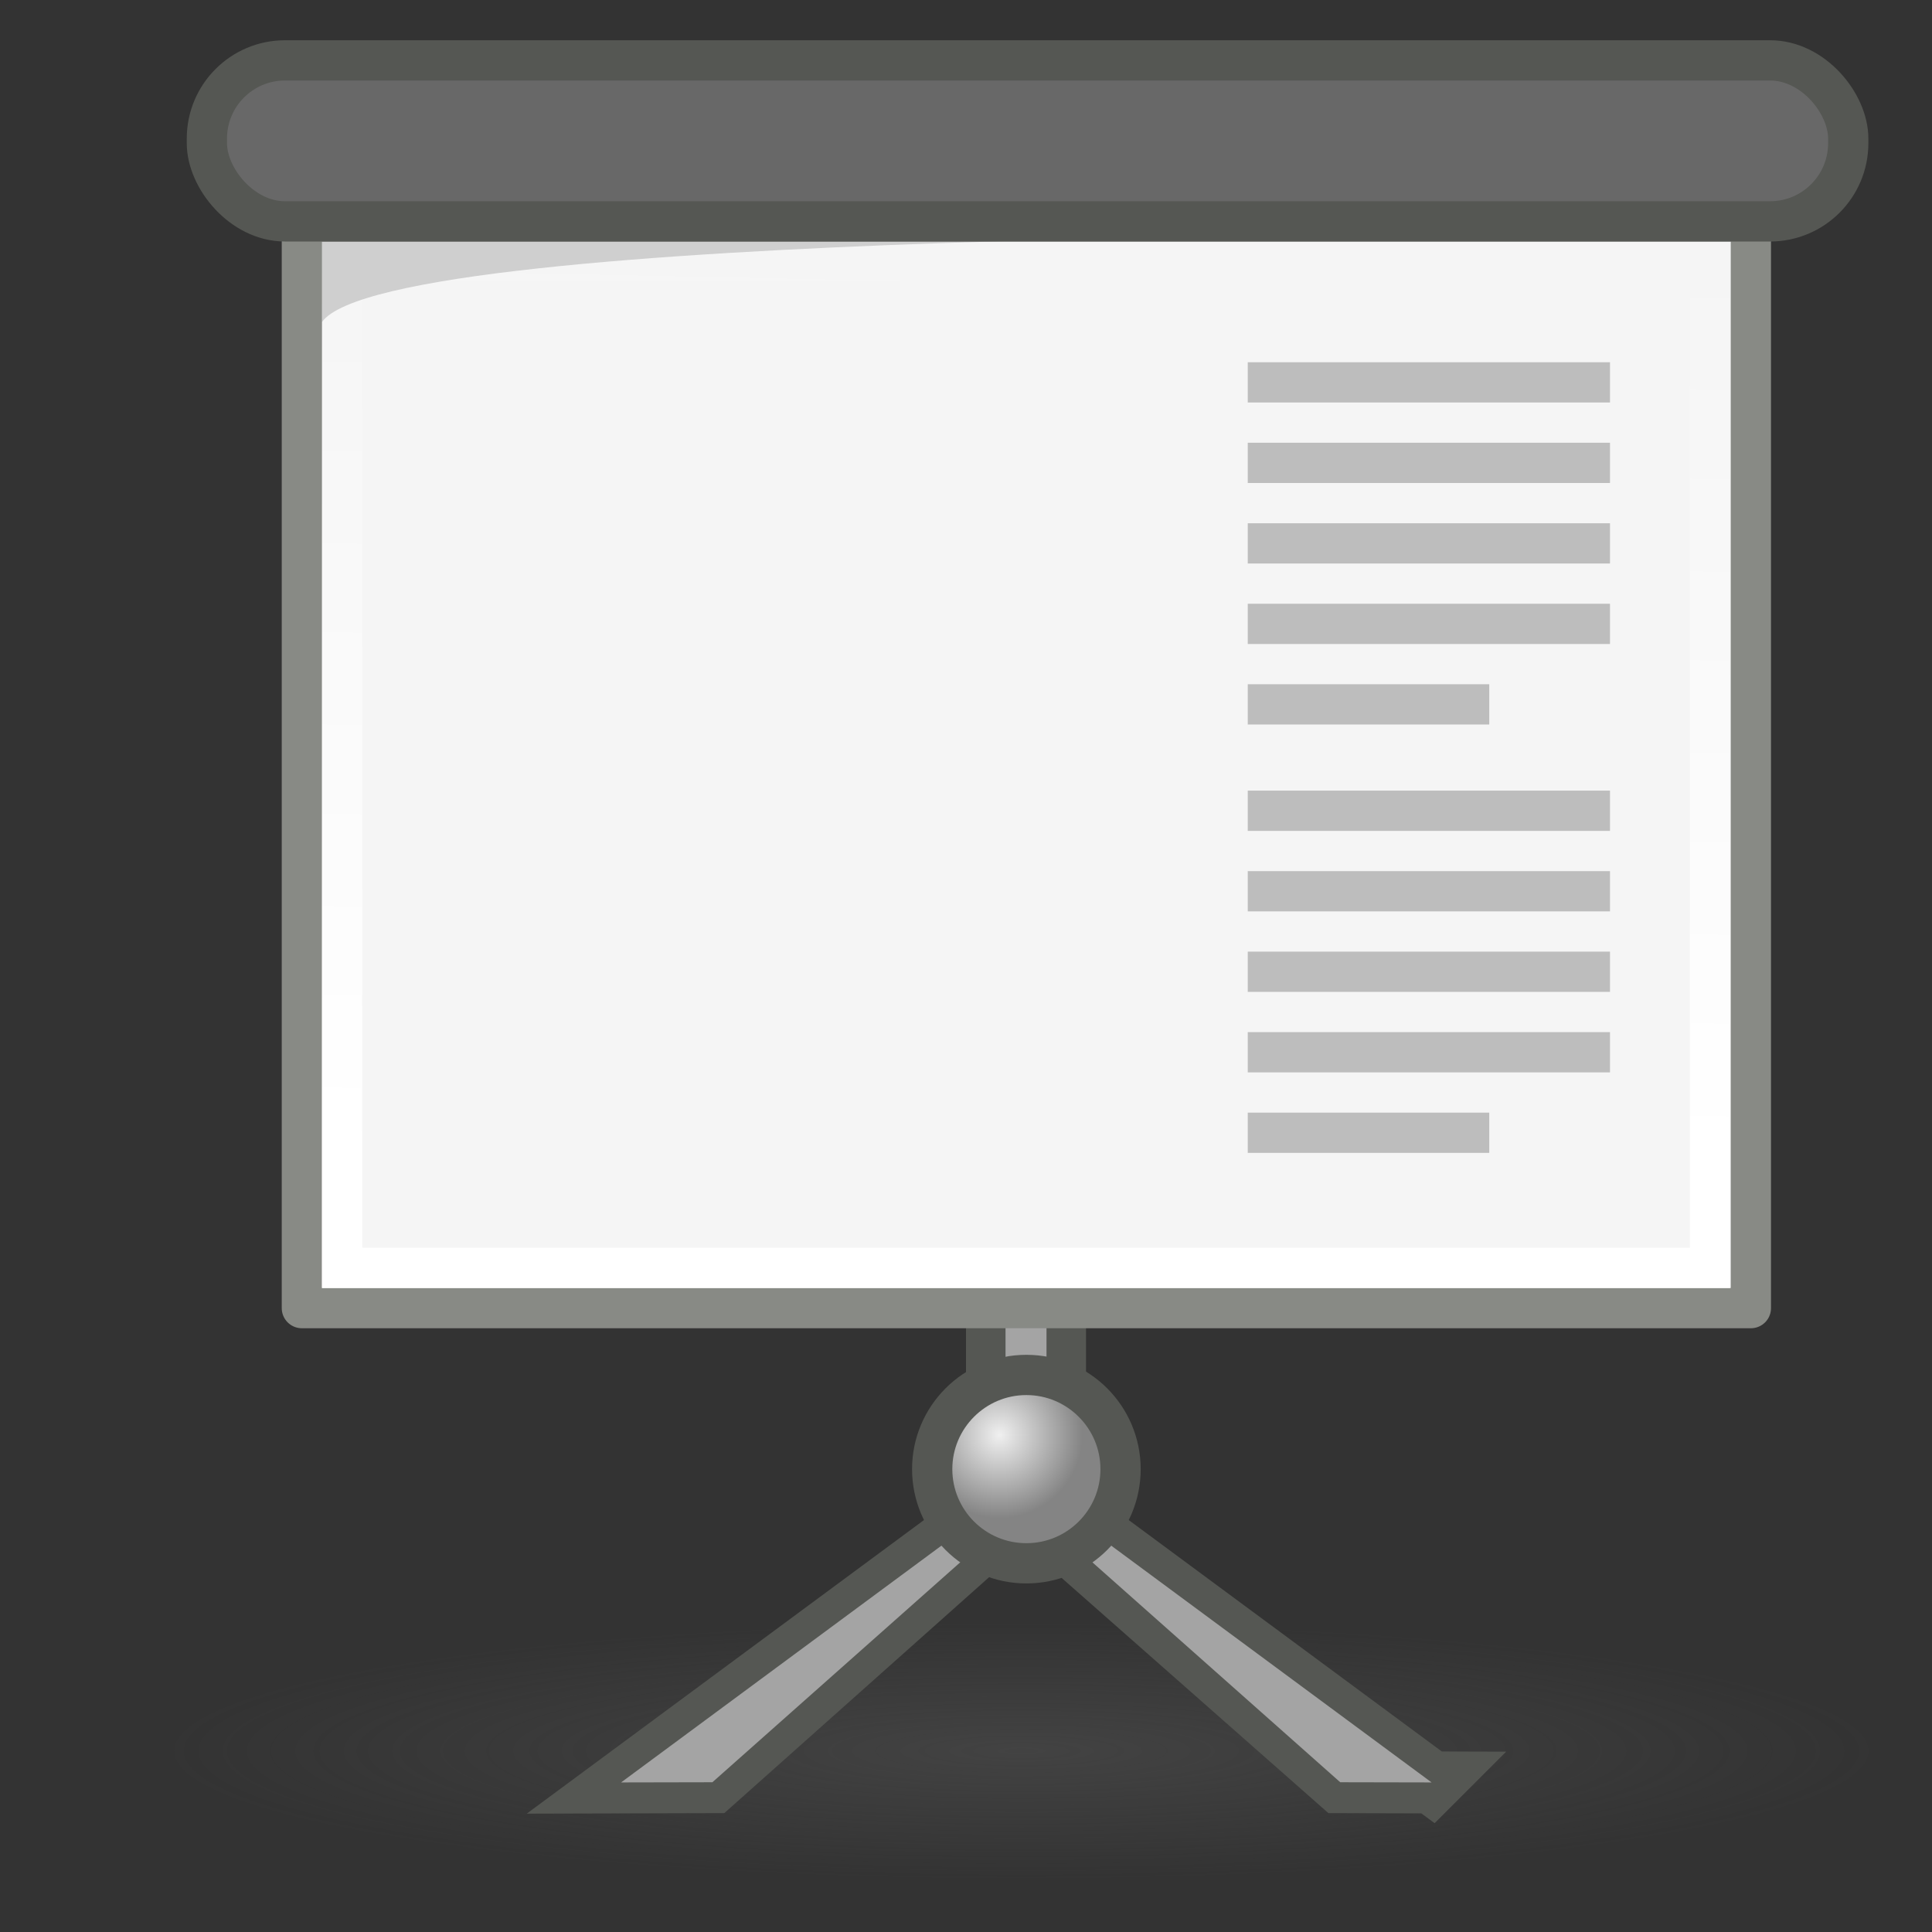
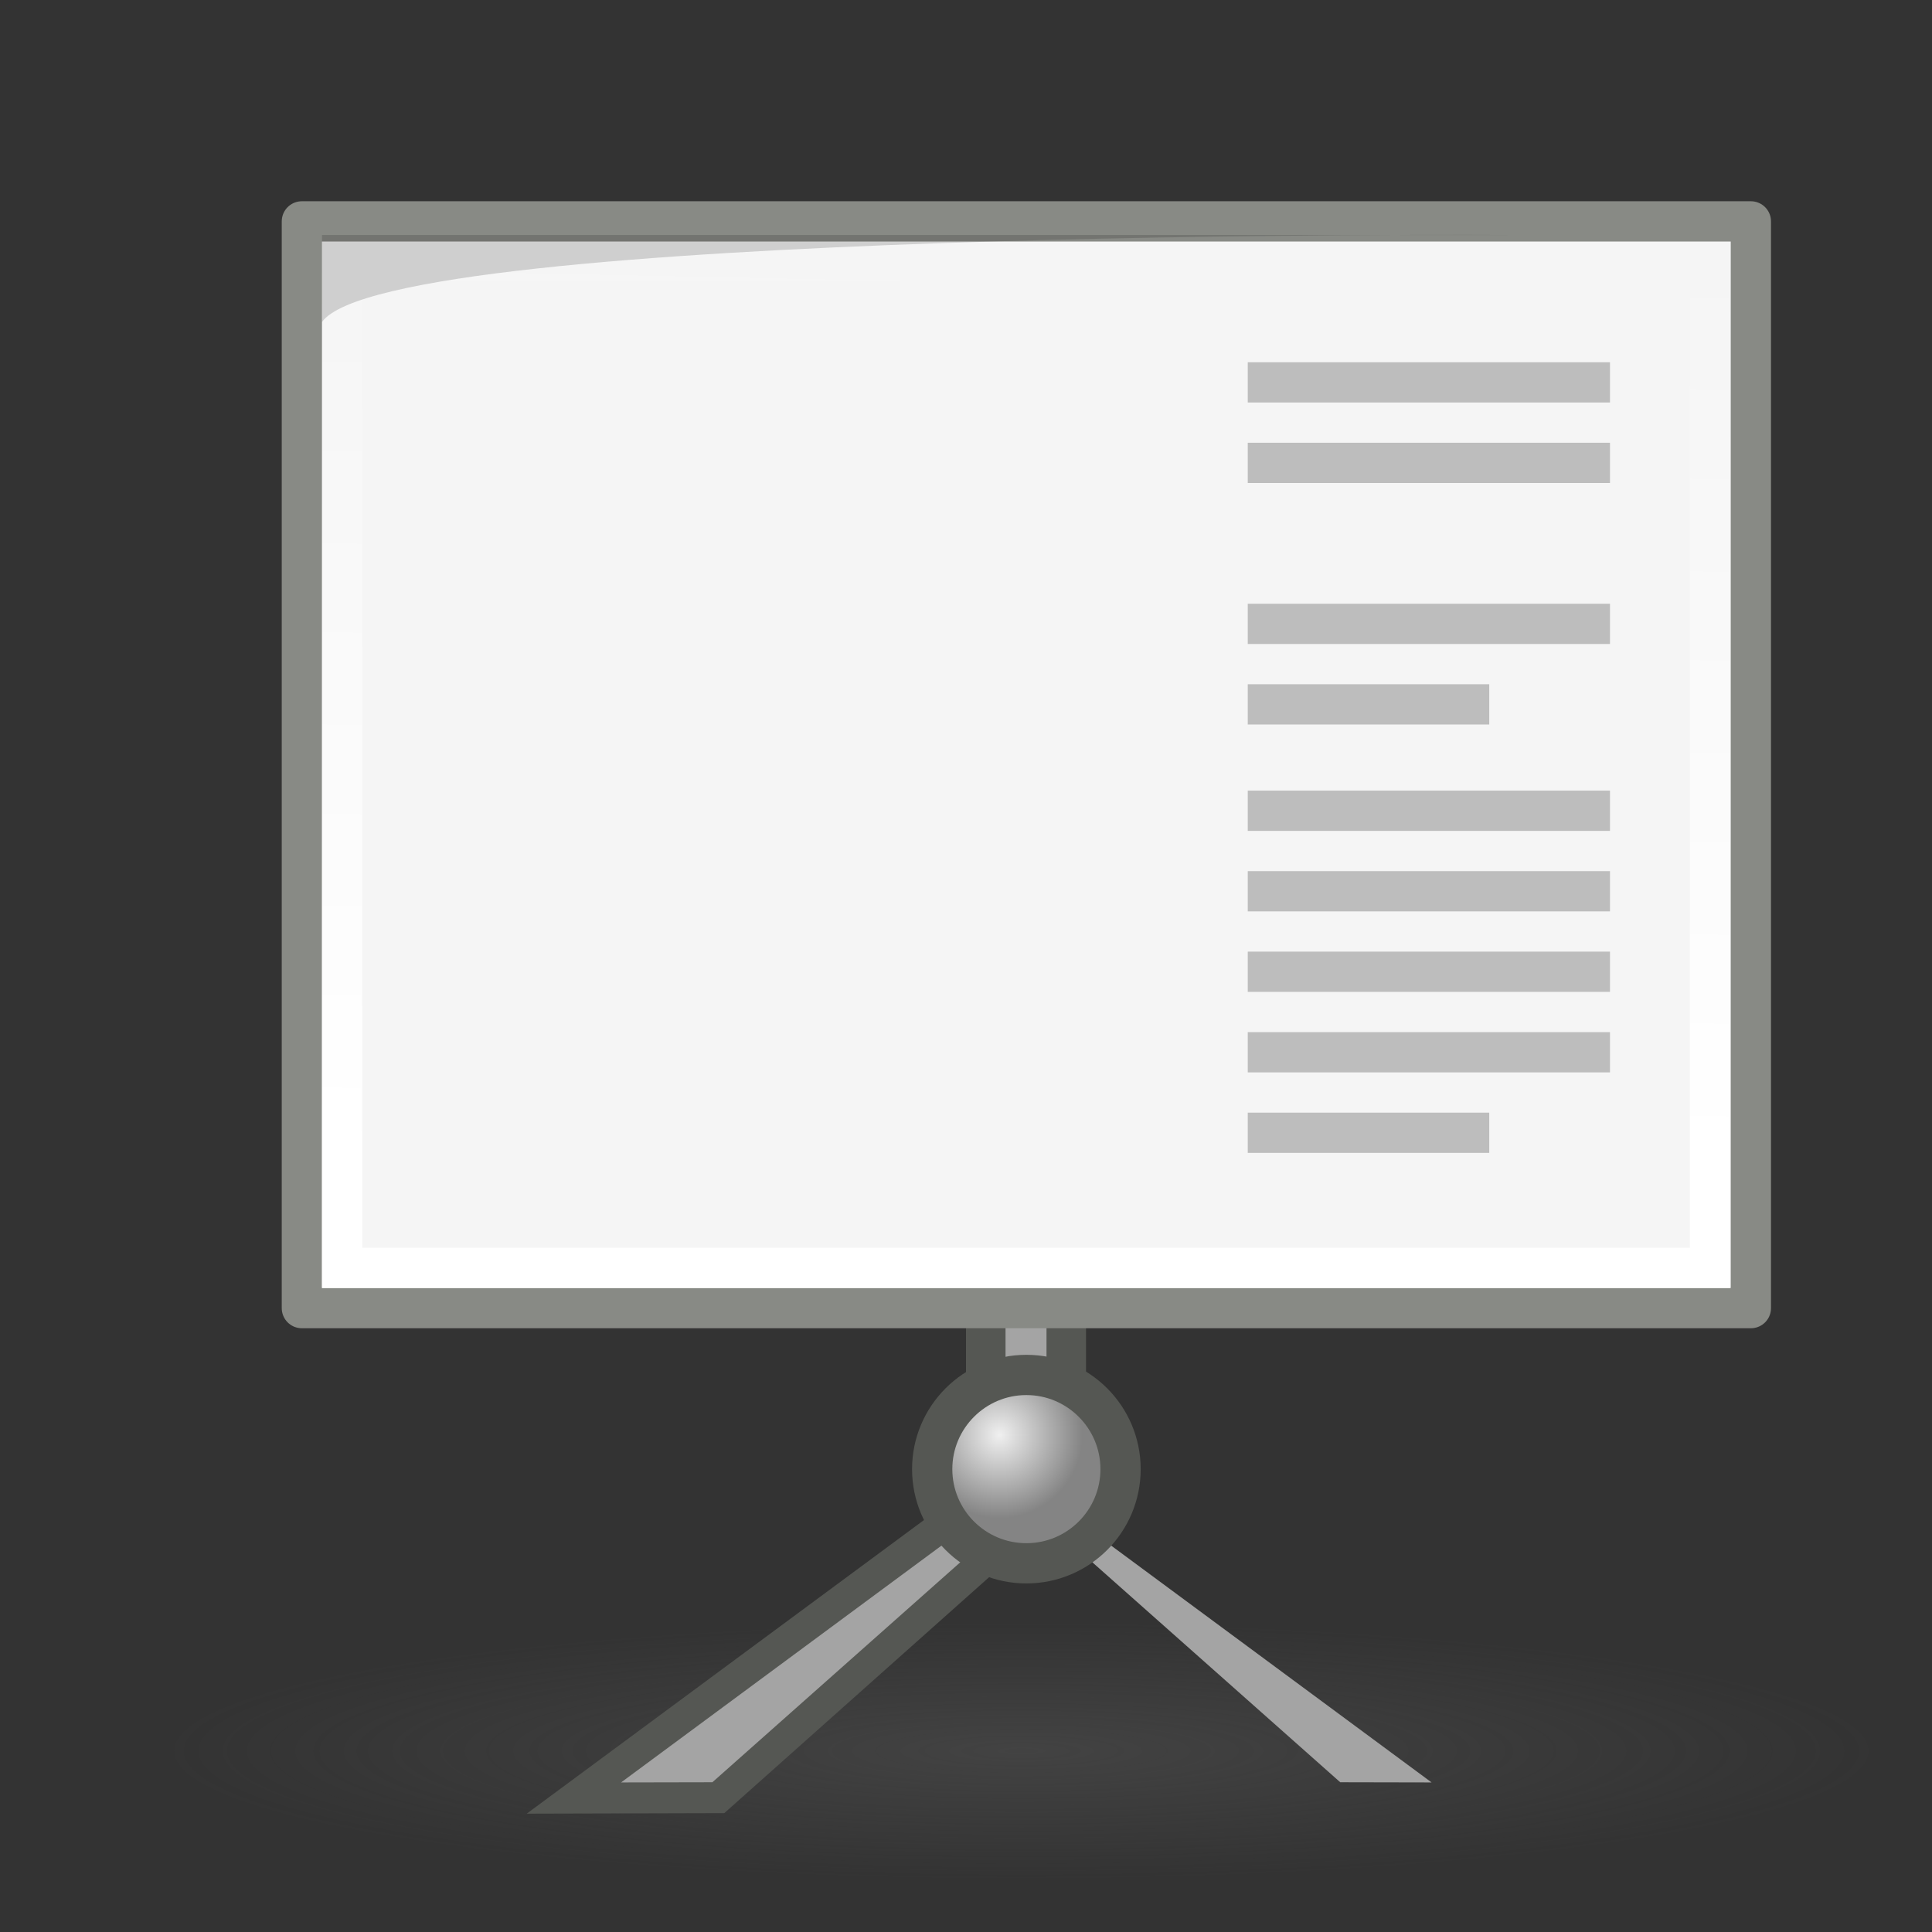
<svg xmlns="http://www.w3.org/2000/svg" width="48" height="48">
  <rect width="100%" height="100%" fill="#333333" stroke="none" />
  <defs>
    <linearGradient id="linearGradient9224" y2="1.017" gradientUnits="userSpaceOnUse" x2=".479" y1=".189" x1=".479">
      <stop id="stop13035" stop-color="#f0f0f0" offset="0" />
      <stop id="stop13037" stop-color="#686868" offset="1" />
    </linearGradient>
    <linearGradient id="linearGradient1553" y2=".04" gradientUnits="userSpaceOnUse" x2=".313" y1=".849" x1=".642">
      <stop id="stop13012" stop-color="#f5f5f5" offset="0" />
      <stop id="stop13014" stop-color="#e1e1e1" offset="1" />
    </linearGradient>
    <linearGradient id="linearGradient10026" y2="-.02" x2=".463" y1=".875" x1=".438">
      <stop id="stop10022" stop-color="#fff" offset="0" />
      <stop id="stop10024" stop-color="#fff" stop-opacity="0" offset="1" />
    </linearGradient>
    <radialGradient id="radialGradient1537" gradientUnits="userSpaceOnUse" cy="30.991" cx="24.774" gradientTransform="matrix(3.502 0 0 3.502 -61.93 -72.877)" r=".59">
      <stop id="stop13046" stop-color="#f0f0f0" offset="0" />
      <stop id="stop13048" stop-color="#848484" offset="1" />
    </radialGradient>
    <radialGradient id="radialGradient9220" gradientUnits="userSpaceOnUse" cy="44.023" cx="26.163" gradientTransform="matrix(1.749 0 0 .263 -20.383 31.923)" r="12.198">
      <stop id="stop9216" stop-color="#5b5b5b" offset="0" />
      <stop id="stop9218" stop-color="#5b5b5b" stop-opacity="0" offset="1" />
    </radialGradient>
  </defs>
  <g fill="#a4a4a4">
    <path id="path10010" stroke="#555753" d="m26.482 37.622h-1.982v-31.622h1.982v31.621z" />
    <path id="path13009" d="m26 37.622h-1.018v-31.622h1.018v31.621z" />
  </g>
  <path id="path13016" stroke-linejoin="round" d="m43.5 32.5h-36v-27h36v27z" stroke="#888a85" fill="url(#linearGradient1553)" />
  <path id="path8339" opacity=".39" d="m46.719 43.507a21.337 3.21 0 1 1 -42.673 0 21.337 3.21 0 1 1 42.673 0z" stroke-linecap="round" stroke-width=".5" fill="url(#radialGradient9220)" />
  <g id="g13020" fill="#a4a4a4" stroke="#555753" transform="matrix(1.539 0 0 1.539 -12.899 -11.057)">
-     <path id="path13022" d="m31.492 35.959l-6.275-4.638-0.066 0.345 4.865 4.289 1.476 0.004z" />
+     <path id="path13022" d="m31.492 35.959z" />
    <path id="path13024" d="m18.408 35.959l6.275-4.638-0.05 0.402-4.75 4.232-1.475 0.004z" />
  </g>
  <path id="path10018" fill="none" stroke="url(#linearGradient10026)" d="m42.484 31.5h-33.984v-25h33.984v25z" />
  <path id="path13041" opacity=".16" d="m37.646 5.838h-29.646v2.162c1.671-2.349 29.646-2.162 29.646-2.162z" />
  <rect id="rect13420" fill-opacity=".228" height="1" width="9" y="9" x="31" stroke-width=".998" />
-   <rect id="rect9222" rx="1.942" ry="1.942" height="4" width="40.779" stroke="#555753" y="1.5" x="5.14" fill="url(#linearGradient9224)" />
  <g stroke-width=".998" fill-opacity=".228">
    <rect id="rect9226" y="11" width="9" height="1" x="31" />
-     <rect id="rect9228" y="13" width="9" height="1" x="31" />
    <rect id="rect9230" y="15" width="9" height="1" x="31" />
    <rect id="rect9232" y="17" width="6" height="1" x="31" />
  </g>
  <g id="g10004" fill="#a4a4a4" transform="matrix(1.539 0 0 1.539 -12.899 -11.057)">
    <path id="path10006" d="m30.015 35.956l1.477 0.003-6.275-4.638-0.439-0.014 5.238 4.648-0.001 0.001z" />
    <path id="path10008" d="m19.884 35.956l-1.476 0.003 6.275-4.638 0.438-0.014-5.238 4.648 0.001 0.001z" />
  </g>
  <path id="path13050" fill="url(#radialGradient1537)" stroke="#555753" d="m27.84 36.5c0 1.292-1.047 2.34-2.34 2.34s-2.34-1.047-2.34-2.34c0-1.289 1.047-2.34 2.34-2.34s2.34 1.051 2.34 2.34z" />
  <g stroke-width=".998" fill-opacity=".228">
    <rect id="svg_1" y="19.643" width="9" height="1" x="31" />
    <rect id="svg_2" y="21.643" width="9" height="1" x="31" />
    <rect id="svg_3" y="23.643" width="9" height="1" x="31" />
    <rect id="svg_4" y="25.643" width="9" height="1" x="31" />
    <rect id="svg_5" y="27.643" width="6" height="1" x="31" />
  </g>
</svg>